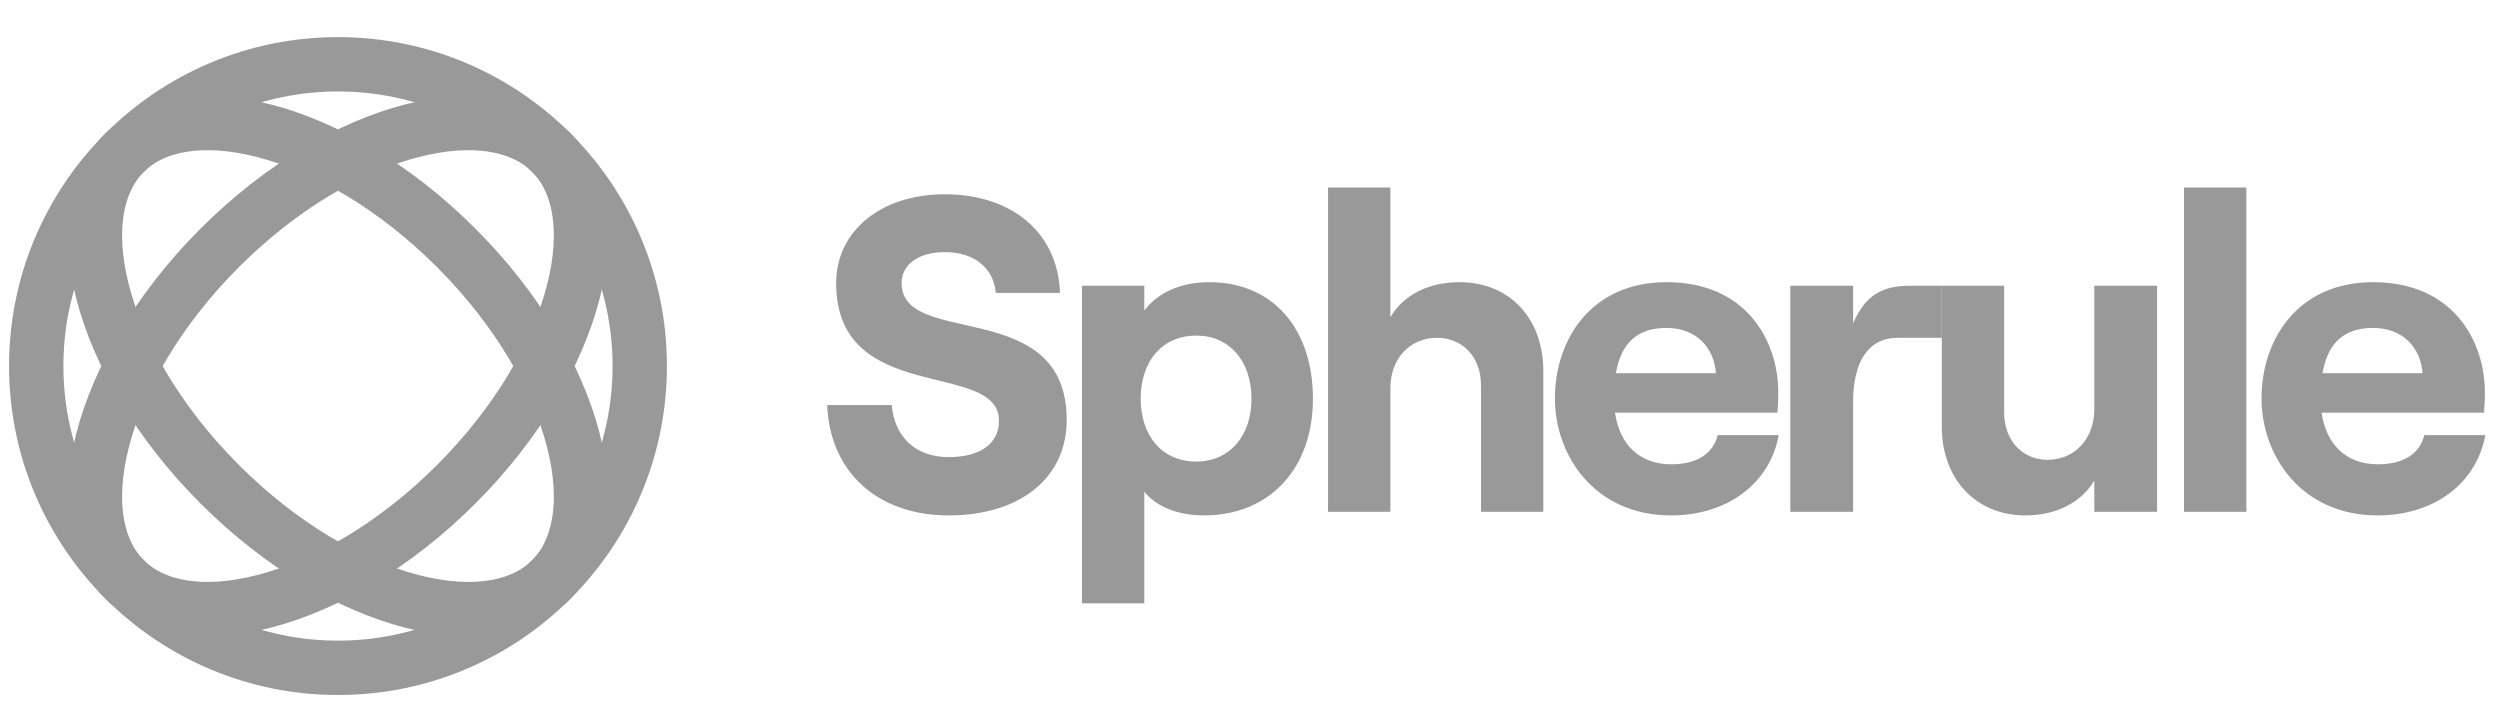
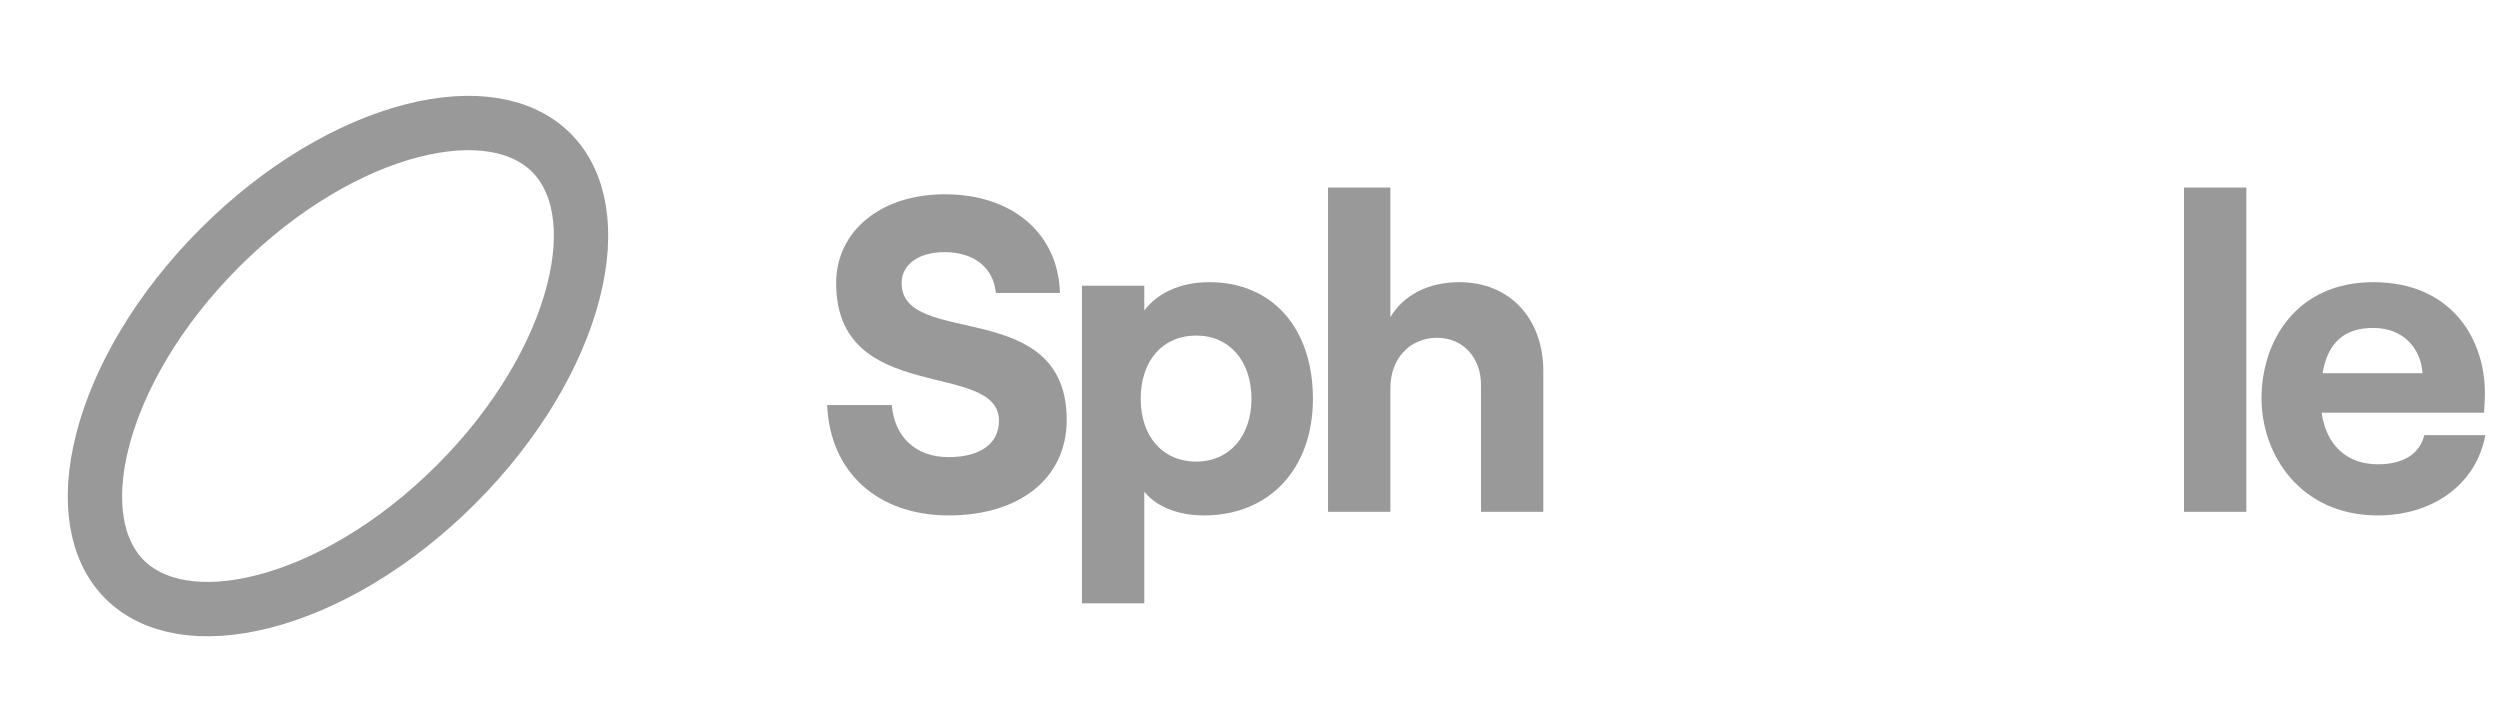
<svg xmlns="http://www.w3.org/2000/svg" width="138" height="40" viewBox="0 0 138 40" fill="none">
-   <circle cx="18.657" cy="20.206" r="16.657" stroke="#999999" stroke-width="3" />
  <path d="M25.182 26.732C21.793 30.121 17.963 32.324 14.569 33.196C11.137 34.079 8.446 33.552 6.878 31.984C5.31 30.416 4.784 27.726 5.666 24.294C6.539 20.9 8.741 17.07 12.13 13.681C15.519 10.292 19.349 8.089 22.743 7.216C26.175 6.334 28.866 6.86 30.434 8.428C32.002 9.996 32.529 12.687 31.646 16.119C30.773 19.513 28.571 23.343 25.182 26.732Z" stroke="#999999" stroke-width="3" />
-   <path d="M25.181 13.681C28.57 17.07 30.773 20.9 31.646 24.294C32.528 27.726 32.002 30.417 30.434 31.985C28.866 33.553 26.175 34.079 22.743 33.197C19.349 32.324 15.519 30.121 12.13 26.732C8.741 23.343 6.538 19.513 5.666 16.119C4.783 12.687 5.31 9.996 6.878 8.429C8.446 6.861 11.136 6.334 14.568 7.216C17.962 8.089 21.793 10.292 25.181 13.681Z" stroke="#999999" stroke-width="3" />
  <path d="M52.37 28.451C56.257 28.451 58.882 26.421 58.882 23.177C58.882 16.319 49.77 19.241 49.77 15.626C49.77 14.611 50.686 13.918 52.147 13.918C53.806 13.918 54.846 14.809 54.97 16.171H58.51C58.411 12.878 55.886 10.724 52.147 10.724C48.631 10.724 46.155 12.754 46.155 15.626C46.155 22.435 55.143 19.835 55.143 23.227C55.143 24.539 54.029 25.233 52.37 25.233C50.538 25.233 49.374 24.118 49.225 22.36H45.66C45.809 26.049 48.433 28.451 52.37 28.451Z" fill="#999999" />
  <path d="M59.724 33.304H63.165V27.139C63.834 27.981 65.047 28.451 66.458 28.451C70.048 28.451 72.474 25.901 72.474 22.014C72.474 18.127 70.246 15.576 66.755 15.576C65.146 15.576 63.908 16.171 63.165 17.136V15.774H59.724V33.304ZM66.037 25.48C64.18 25.48 62.967 24.094 62.967 22.014C62.967 19.909 64.18 18.523 66.037 18.523C67.844 18.523 69.082 19.909 69.082 22.014C69.082 24.094 67.844 25.48 66.037 25.48Z" fill="#999999" />
  <path d="M73.307 28.253H76.749V21.42C76.749 19.81 77.813 18.647 79.323 18.647C80.76 18.647 81.75 19.736 81.75 21.246V28.253H85.191V20.479C85.191 17.607 83.359 15.576 80.561 15.576C78.828 15.576 77.467 16.294 76.749 17.508V10.352H73.307V28.253Z" fill="#999999" />
-   <path d="M94.819 24.019C94.546 25.084 93.63 25.629 92.244 25.629C90.511 25.629 89.397 24.539 89.149 22.781H98.112C98.136 22.509 98.161 22.138 98.161 21.667C98.161 18.82 96.403 15.576 91.996 15.576C87.763 15.576 85.831 18.82 85.831 21.989C85.831 25.133 88.01 28.451 92.244 28.451C95.314 28.451 97.691 26.718 98.186 24.019H94.819ZM91.996 18.102C93.655 18.102 94.621 19.216 94.72 20.602H89.198C89.496 18.869 90.436 18.102 91.996 18.102Z" fill="#999999" />
-   <path d="M107.187 18.647V15.774H105.411C103.901 15.774 102.96 16.294 102.292 17.854V15.774H98.826V28.253H102.292V22.187C102.292 20.058 103.059 18.647 104.768 18.647H107.187Z" fill="#999999" />
-   <path d="M119.071 15.774H115.605V22.608C115.605 24.193 114.541 25.381 113.03 25.381C111.619 25.381 110.629 24.292 110.629 22.781V15.774H107.187V23.549C107.187 26.396 109.019 28.451 111.817 28.451C113.525 28.451 114.912 27.708 115.605 26.52V28.253H119.071V15.774Z" fill="#999999" />
  <path d="M120.557 28.253H123.999V10.352H120.557V28.253Z" fill="#999999" />
  <path d="M133.824 24.019C133.552 25.084 132.636 25.629 131.249 25.629C129.516 25.629 128.402 24.539 128.154 22.781H137.117C137.142 22.509 137.166 22.138 137.166 21.667C137.166 18.82 135.409 15.576 131.001 15.576C126.768 15.576 124.836 18.82 124.836 21.989C124.836 25.133 127.015 28.451 131.249 28.451C134.319 28.451 136.696 26.718 137.191 24.019H133.824ZM131.001 18.102C132.66 18.102 133.626 19.216 133.725 20.602H128.204C128.501 18.869 129.442 18.102 131.001 18.102Z" fill="#999999" />
</svg>